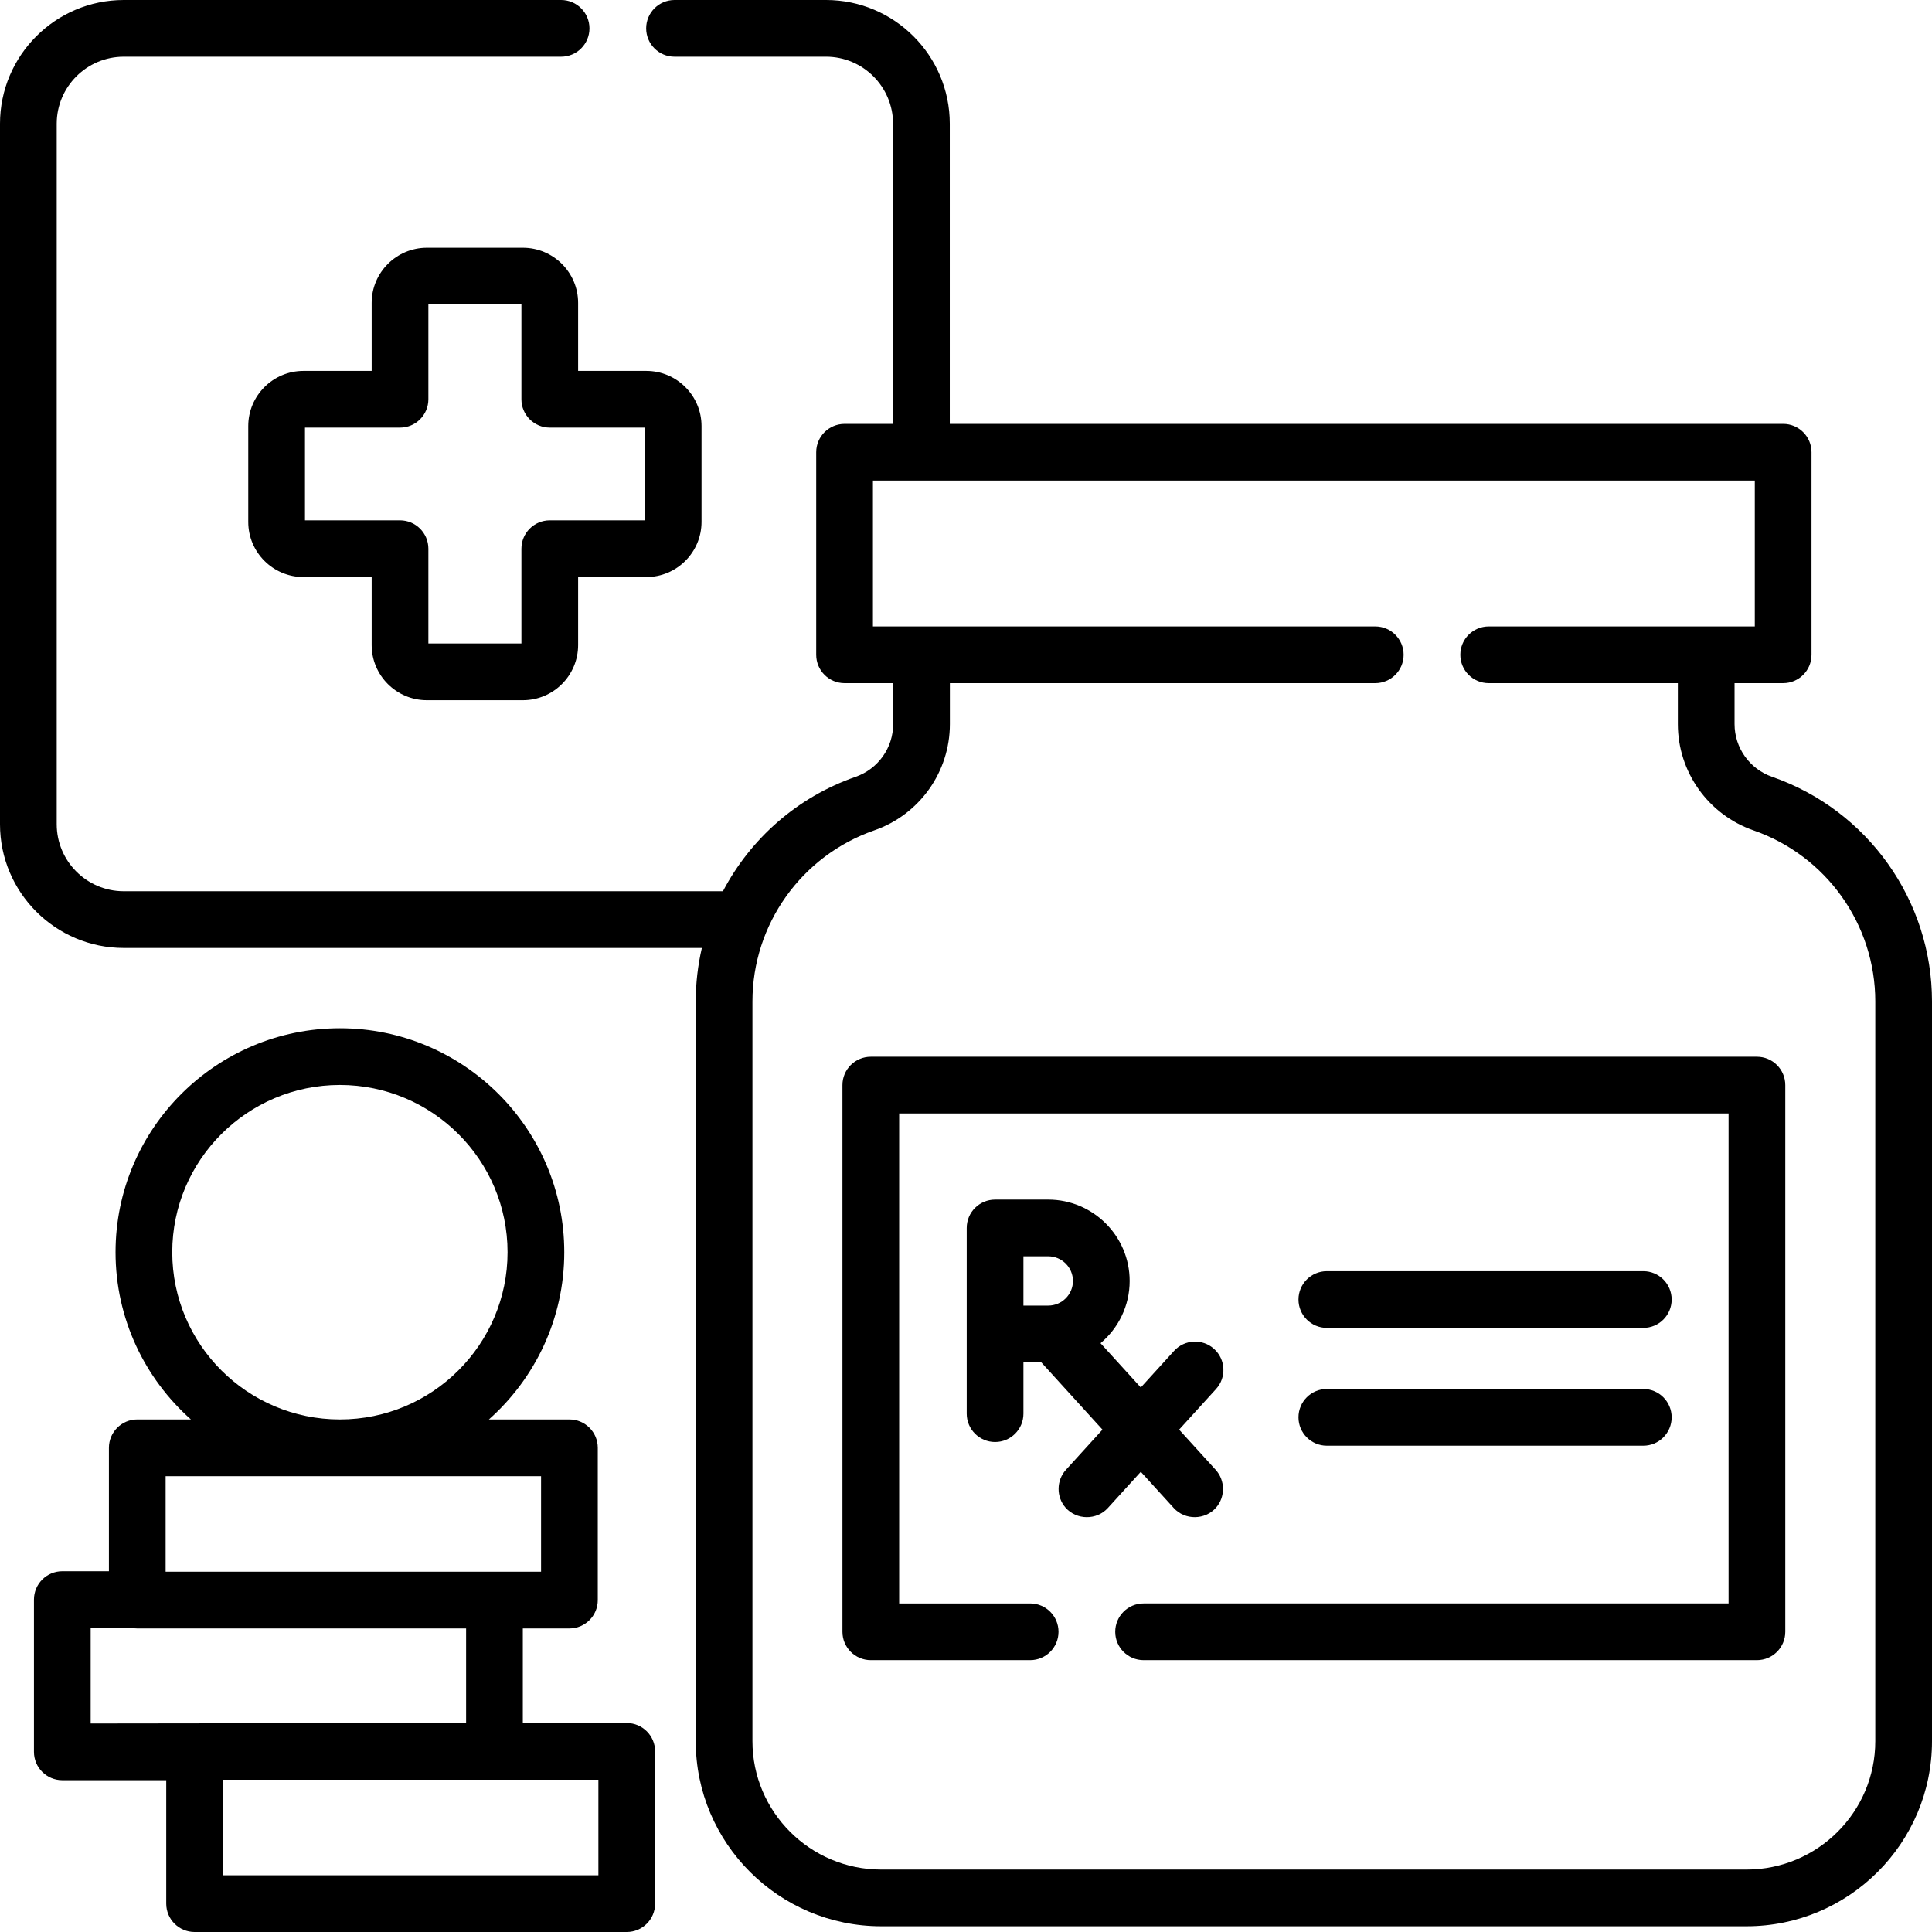
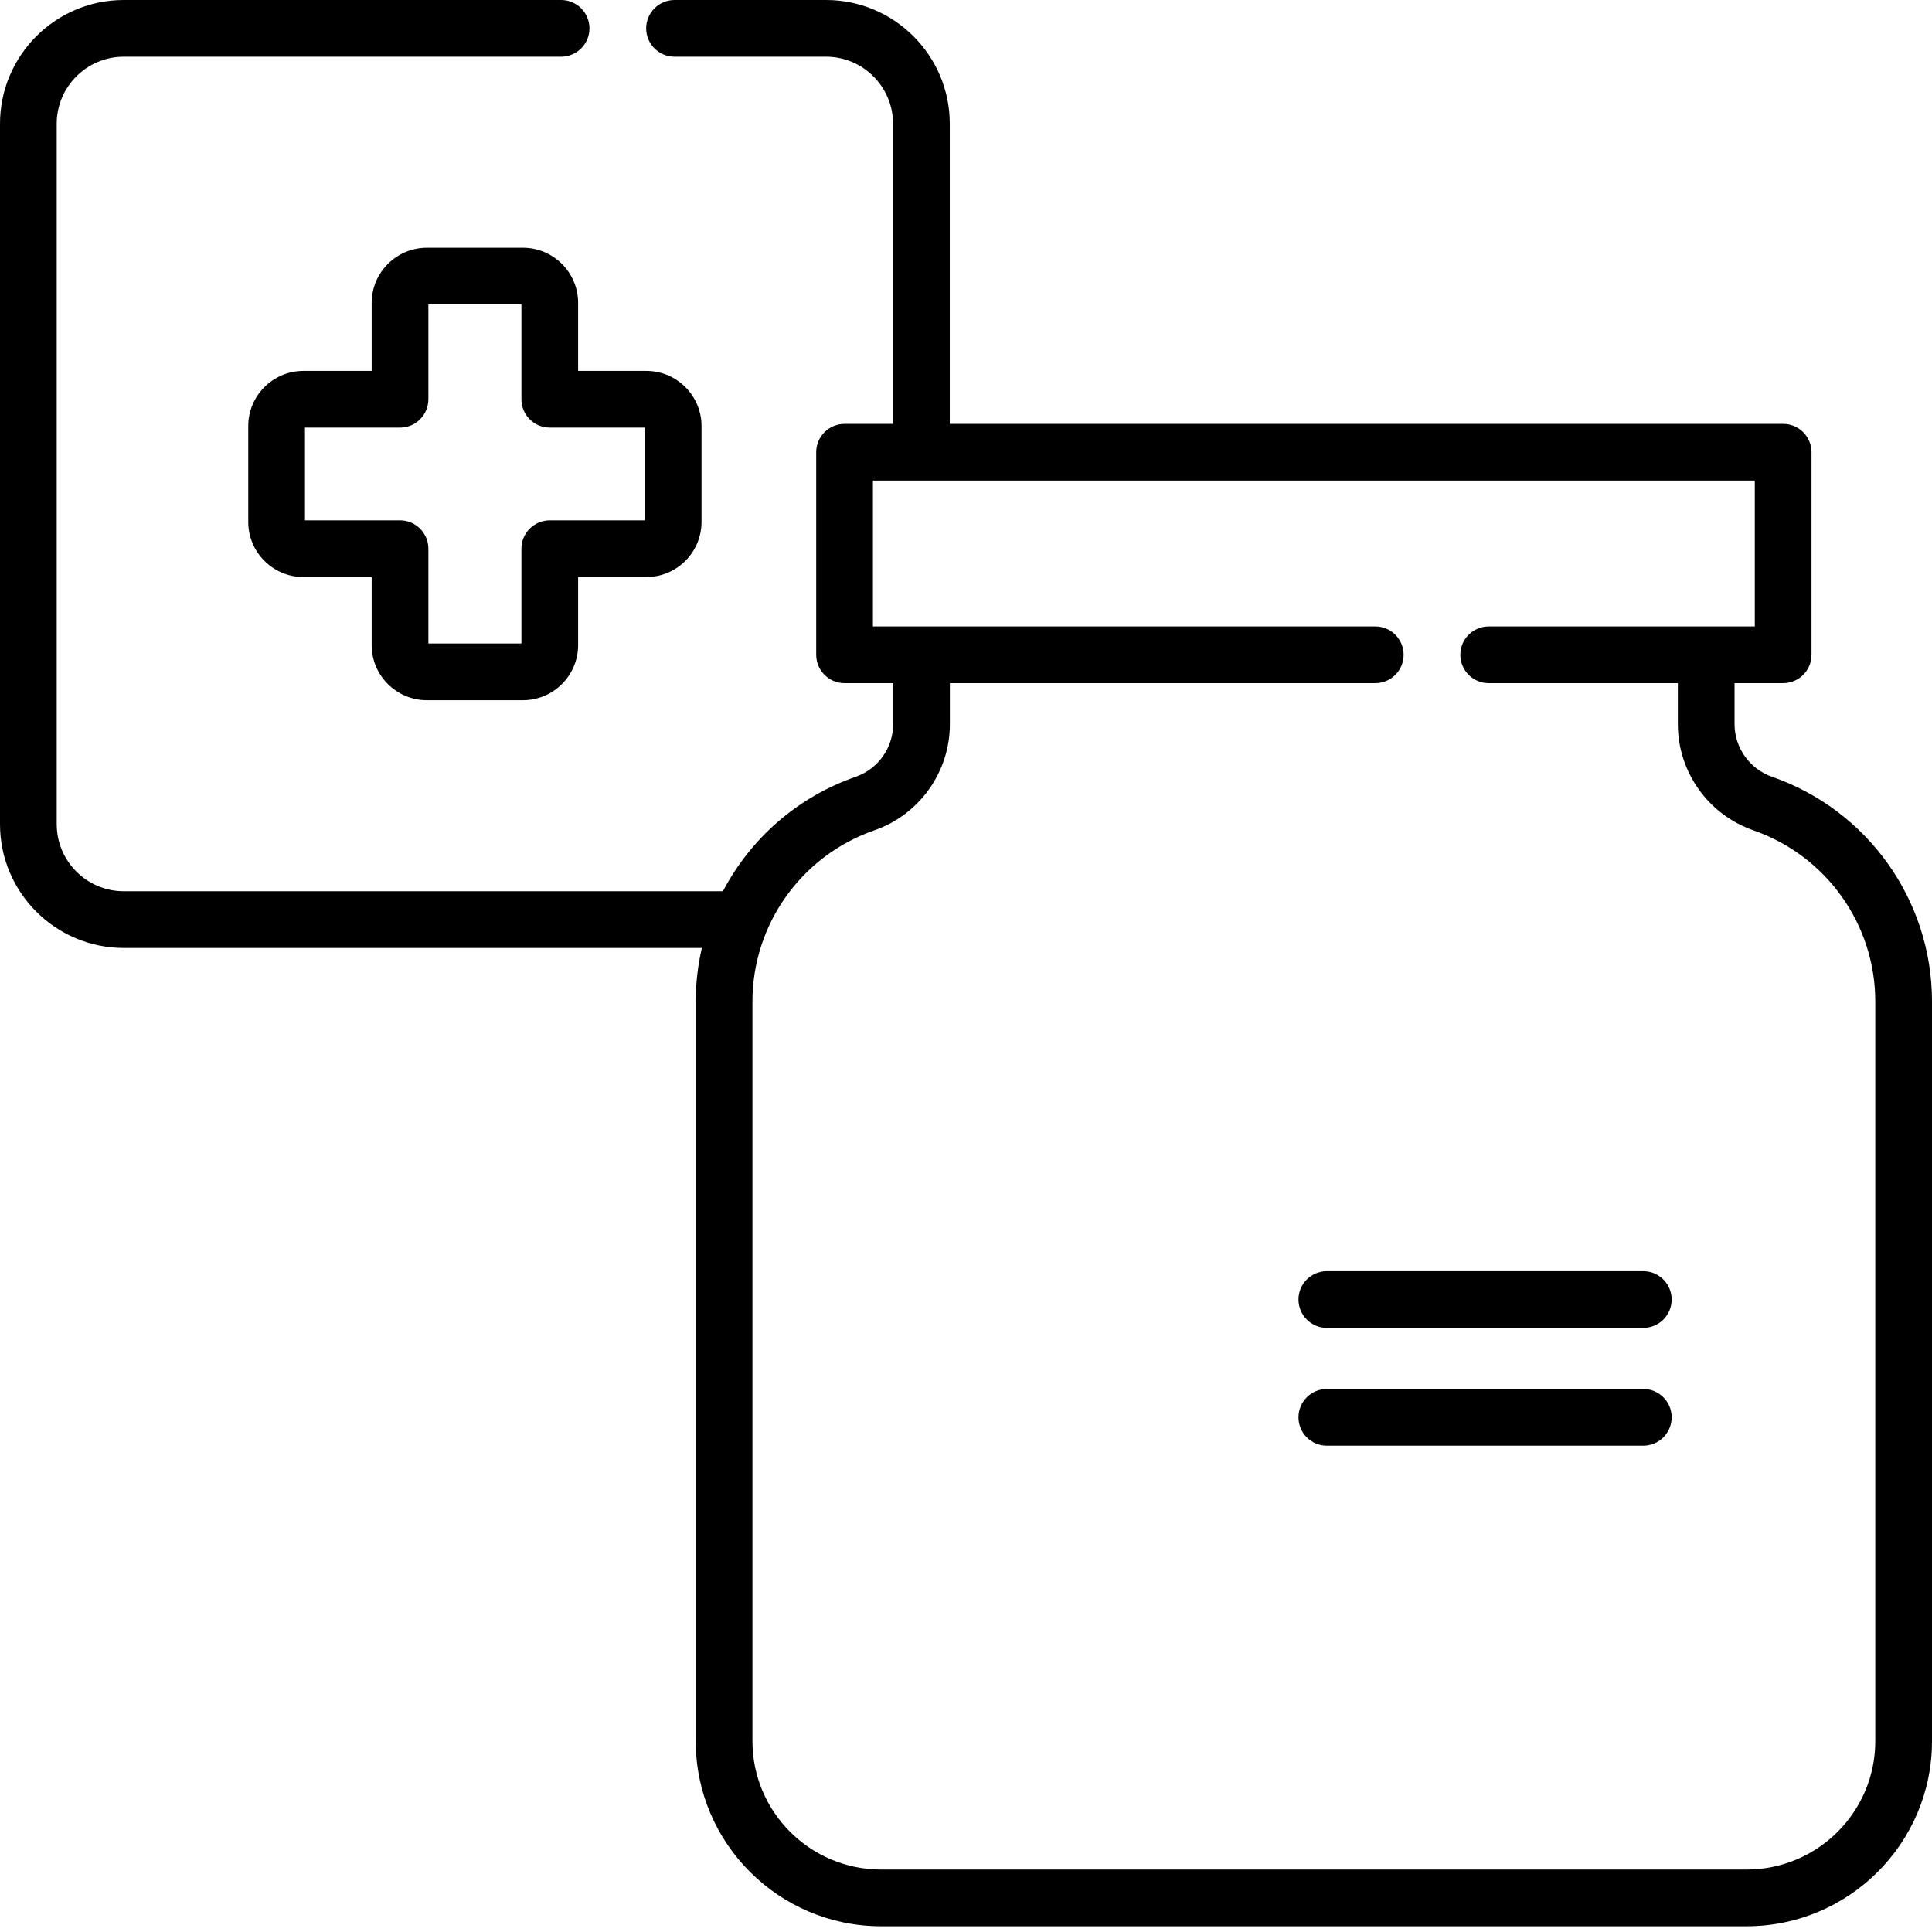
<svg xmlns="http://www.w3.org/2000/svg" id="Capa_1" enable-background="new 0 0 512 512" height="512" viewBox="0 0 512 512" width="512">
  <g>
    <g>
-       <path d="m311.056 399.64c2.978 3.275 8.298 3.221 11.216-.108 2.486-2.835 2.438-7.216-.097-10.004l-9.694-10.66 9.783-10.759c2.793-3.07 2.567-7.823-.504-10.615-3.072-2.793-7.824-2.567-10.616.504l-8.821 9.701-10.669-11.732c4.712-3.958 7.717-9.882 7.717-16.497 0-11.89-9.685-21.562-21.59-21.562h-14.075c-4.151 0-7.515 3.364-7.515 7.515v1.55 26.543 21.118c0 4.151 3.364 7.515 7.515 7.515s7.515-3.364 7.515-7.515v-13.604h4.723l16.222 17.839-9.694 10.66c-2.535 2.787-2.583 7.168-.097 10.004 2.918 3.329 8.239 3.383 11.217.108l8.732-9.602zm-39.835-66.704h6.561c3.617 0 6.561 2.931 6.561 6.532 0 3.602-2.943 6.531-6.561 6.531h-6.561z" />
-       <path d="m351.628 351.907h83.866c4.151 0 7.515-3.364 7.515-7.515s-3.364-7.515-7.515-7.515h-83.866c-4.151 0-7.515 3.364-7.515 7.515s3.365 7.515 7.515 7.515z" />
+       <path d="m351.628 351.907h83.866c4.151 0 7.515-3.364 7.515-7.515s-3.364-7.515-7.515-7.515h-83.866c-4.151 0-7.515 3.364-7.515 7.515s3.365 7.515 7.515 7.515" />
      <path d="m351.628 383.127h83.866c4.151 0 7.515-3.364 7.515-7.515s-3.364-7.515-7.515-7.515h-83.866c-4.151 0-7.515 3.364-7.515 7.515s3.365 7.515 7.515 7.515z" />
-       <path d="m465.604 280.049h-234.832c-4.151 0-7.515 3.364-7.515 7.515v144.878c0 4.151 3.364 7.515 7.515 7.515h42.231c4.151 0 7.515-3.364 7.515-7.515s-3.364-7.515-7.515-7.515h-34.716v-129.849h219.803v129.848h-155.028c-4.151 0-7.515 3.364-7.515 7.515s3.364 7.515 7.515 7.515h162.542c4.151 0 7.515-3.364 7.515-7.515v-144.877c-.001-4.151-3.365-7.515-7.515-7.515z" />
-       <path d="m166.095 456.621h-27.543v-25.069h12.351c4.151 0 7.515-3.364 7.515-7.515v-40.349c0-4.151-3.364-7.515-7.515-7.515h-21.339c12.242-10.879 19.972-26.713 19.972-44.322 0-32.727-26.673-59.352-59.458-59.352s-59.458 26.625-59.458 59.352c0 17.609 7.73 33.443 19.972 44.322h-14.214c-4.151 0-7.515 3.364-7.515 7.515v32.709h-12.35c-4.151 0-7.515 3.364-7.515 7.515v40.348c0 4.151 3.364 7.515 7.515 7.515h27.542v32.71c0 4.151 3.364 7.515 7.515 7.515h114.525c4.151 0 7.515-3.364 7.515-7.515v-40.349c0-4.151-3.364-7.515-7.515-7.515zm-120.445-124.769c0-24.439 19.931-44.323 44.429-44.323s44.428 19.884 44.428 44.323-19.931 44.322-44.428 44.322c-24.499 0-44.429-19.882-44.429-44.322zm-1.758 59.351h99.496v25.32h-99.496zm-19.865 65.544v-25.319h11.015c.434.078.879.125 1.335.125h87.145v25.069zm134.553 40.224h-99.496v-25.32h99.496z" />
      <path d="m469.627 205.864c-5.951-2.07-9.95-7.683-9.95-13.967v-10.856h12.879c4.151 0 7.515-3.364 7.515-7.515v-53.675c0-4.151-3.364-7.515-7.515-7.515h-220.854v-79.544c0-18.082-14.71-32.792-32.791-32.792h-40.153c-4.151 0-7.515 3.364-7.515 7.515s3.364 7.515 7.515 7.515h40.153c9.795 0 17.762 7.968 17.762 17.762v79.545h-12.853c-4.151 0-7.515 3.364-7.515 7.515v53.675c0 4.151 3.364 7.515 7.515 7.515h12.878v10.856c0 6.284-3.999 11.897-9.95 13.968-15.497 5.391-27.874 16.435-35.161 30.324h-158.795c-9.794 0-17.762-7.968-17.762-17.762v-185.636c0-9.794 7.968-17.762 17.762-17.762h115.908c4.151 0 7.515-3.364 7.515-7.515-.001-4.151-3.365-7.515-7.515-7.515h-115.908c-18.082 0-32.792 14.71-32.792 32.792v185.635c0 18.081 14.71 32.792 32.792 32.792h153.211c-1.062 4.584-1.626 9.333-1.626 14.177v196.037c0 27.046 22.042 49.05 49.135 49.05h229.354c27.093 0 49.135-22.004 49.135-49.05v-196.038c-.001-26.789-17.029-50.713-42.374-59.531zm27.344 255.568c0 18.759-15.3 34.021-34.106 34.021h-229.354c-18.806 0-34.106-15.261-34.106-34.021v-196.037c0-20.4 12.973-38.619 32.281-45.336 11.987-4.169 20.041-15.487 20.041-28.162v-10.856h112.733c4.151 0 7.515-3.364 7.515-7.515s-3.364-7.515-7.515-7.515h-133.125v-38.646h233.706v38.646h-70.522c-4.151 0-7.515 3.364-7.515 7.515s3.364 7.515 7.515 7.515h50.129v10.856c0 12.674 8.054 23.992 20.042 28.163 19.308 6.716 32.281 24.934 32.281 45.335z" />
      <path d="m113.127 185.563h25.448c8.068 0 14.633-6.558 14.633-14.617v-18.02h18.071c8.069 0 14.633-6.558 14.633-14.618v-25.396c0-8.061-6.564-14.618-14.633-14.618h-18.071v-18.02c0-8.06-6.565-14.617-14.633-14.617h-25.448c-8.068 0-14.633 6.558-14.633 14.617v18.02h-18.071c-8.068 0-14.632 6.558-14.632 14.618v25.396c0 8.061 6.564 14.618 14.632 14.618h18.071v18.02c0 8.059 6.565 14.617 14.633 14.617zm-32.307-47.667v-24.574h25.189c4.151 0 7.515-3.364 7.515-7.515v-25.122h24.656v25.122c0 4.151 3.364 7.515 7.515 7.515h25.19v24.574h-25.19c-4.151 0-7.515 3.364-7.515 7.515v25.122h-24.656v-25.122c0-4.151-3.364-7.515-7.515-7.515z" />
    </g>
  </g>
</svg>